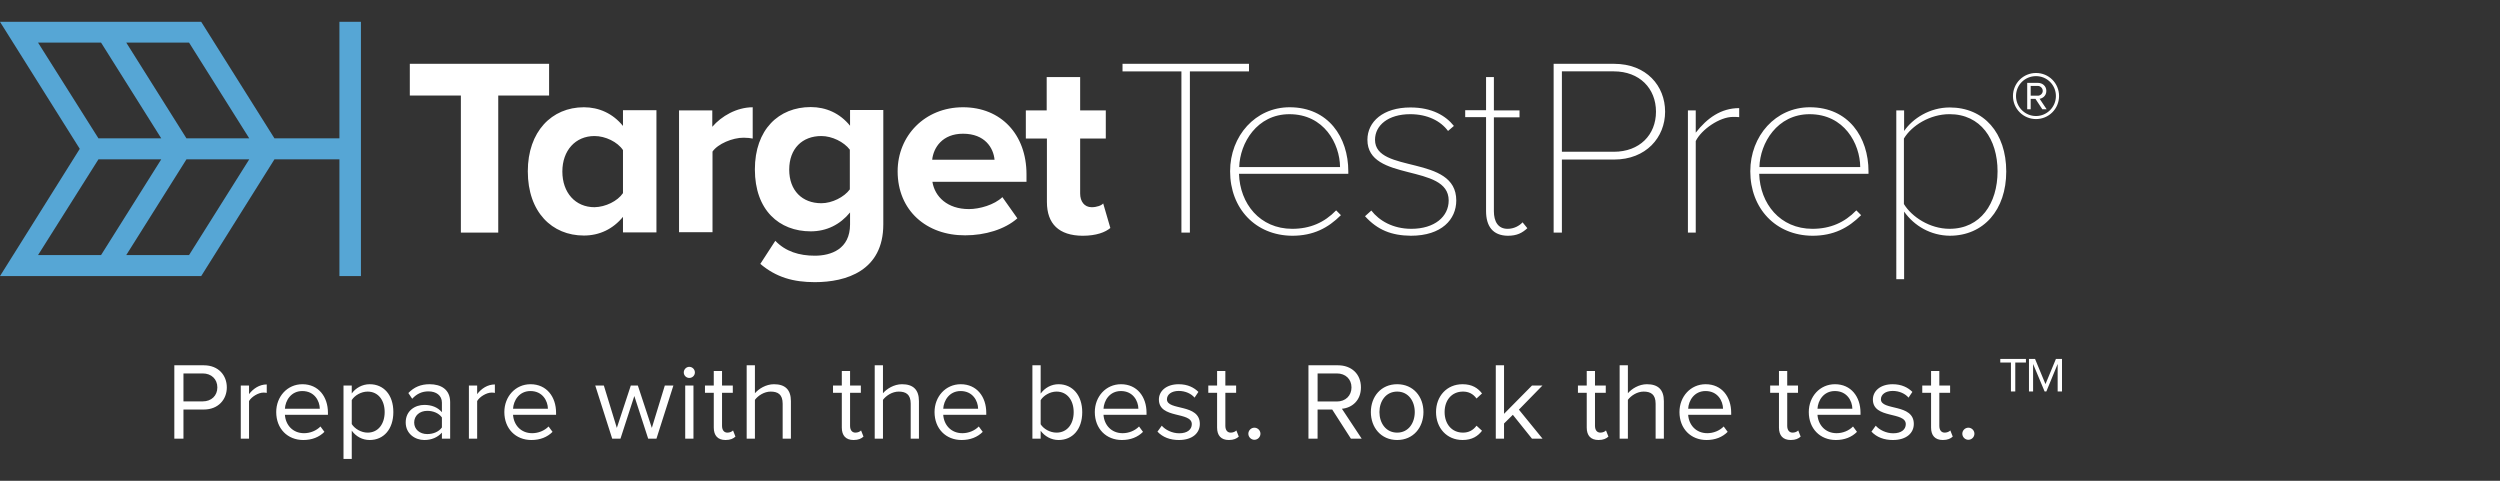
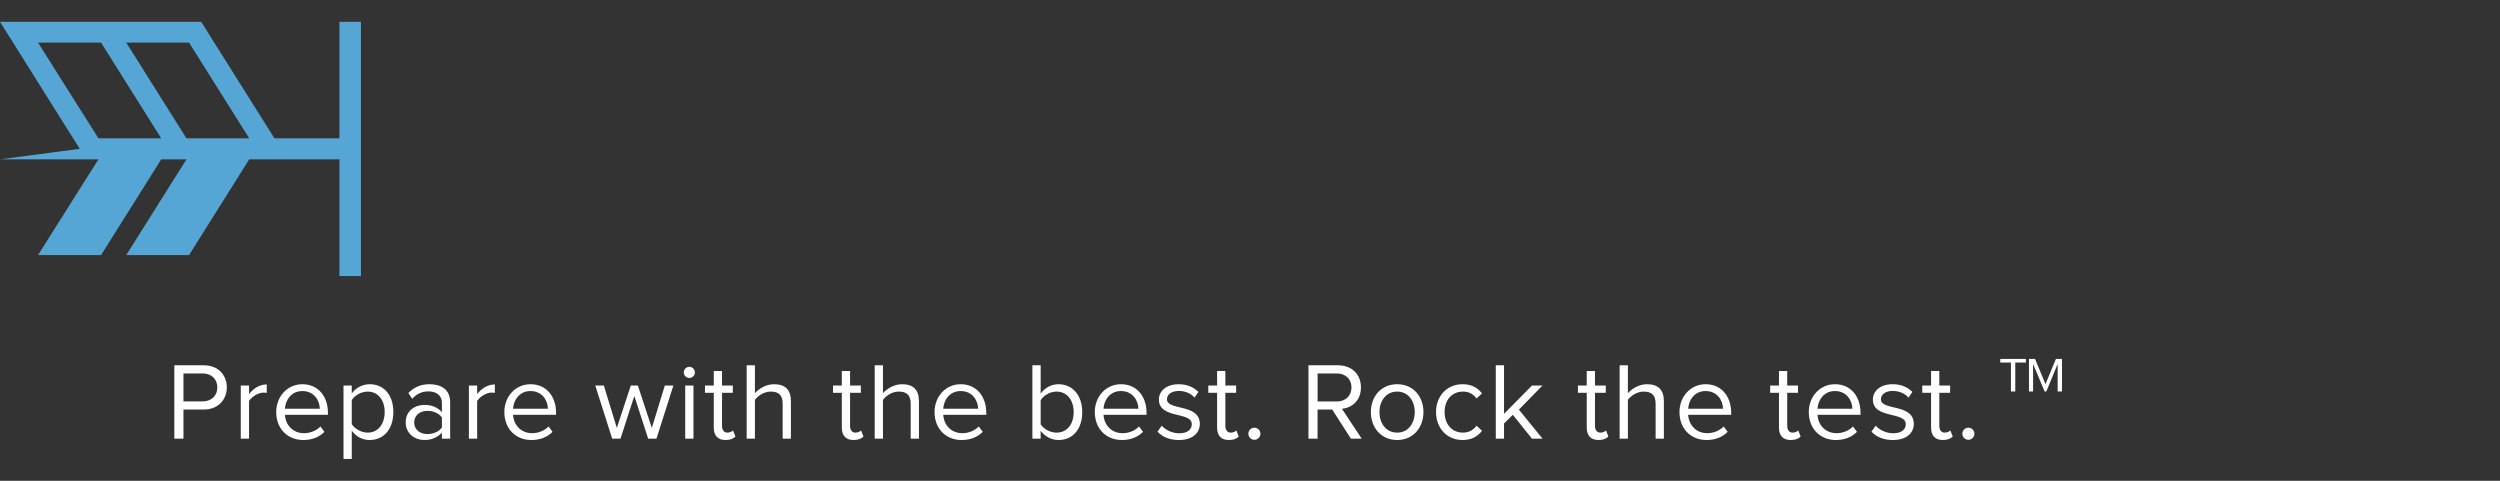
<svg xmlns="http://www.w3.org/2000/svg" xmlns:ns1="http://sodipodi.sourceforge.net/DTD/sodipodi-0.dtd" xmlns:ns2="http://www.inkscape.org/namespaces/inkscape" width="260" height="50" fill="none" viewBox="0 0 260 50" version="1.1" id="svg12" ns1:docname="logo.svg" ns2:version="1.2.2 (b0a8486, 2022-12-01)">
  <rect x="0" y="0" width="260" height="50" fill="#333333" stroke="none" />
  <defs id="defs16" />
  <ns1:namedview id="namedview14" pagecolor="#ffffff" bordercolor="#666666" borderopacity="1.0" ns2:pageshadow="2" ns2:pageopacity="0.0" ns2:pagecheckerboard="0" showgrid="false" ns2:zoom="2.2088123" ns2:cx="63.608845" ns2:cy="20.37294" ns2:window-width="1309" ns2:window-height="456" ns2:window-x="0" ns2:window-y="38" ns2:window-maximized="0" ns2:current-layer="svg12" showguides="true" ns2:guide-bbox="true" ns2:showpageshadow="2" ns2:deskcolor="#d1d1d1">
    <ns1:guide position="220.933,17.403" orientation="1,0" id="guide1019" ns2:locked="false" />
  </ns1:namedview>
  <g id="g1596" transform="translate(-6.53,-4.173)">
-     <path fill="#56a6d5" fill-rule="evenodd" d="M 23.3,18.56 17.04,8.604 h -6.554 l 6.282,9.956 z m 9.151,0 h -6.53 l -6.26,-9.956 h 6.53 z m -6.26,12.14 6.26,-9.956 h -6.53 L 19.66,30.7 h 6.53 z M 44.068,6.442 V 32.883 H 41.83 v -12.14 h -6.757 l -7.616,12.14 H 6.531 L 14.825,19.652 6.53,6.442 h 20.926 l 7.616,12.118 h 6.757 V 6.442 h 2.237 z M 17.039,30.7 h -6.553 l 6.282,-9.956 H 23.3 L 17.04,30.7 Z" clip-rule="evenodd" id="path2" />
-     <path fill="#ffffff" d="M 54.461,28.363 V 14.105 h -5.31 V 10.81 h 14.485 v 3.296 h -5.288 v 14.258 h -3.887 z" id="path4" />
-     <path fill="#ffffff" d="m 71.32,28.363 v -1.637 c -1.04,1.266 -2.441,1.943 -4.068,1.943 -3.3,0 -5.83,-2.423 -5.83,-6.681 0,-4.127 2.485,-6.66 5.83,-6.66 1.56,0 3.005,0.634 4.068,1.944 v -1.638 h 3.48 v 12.708 h -3.48 z m 0,-4.104 v -4.476 c -0.565,-0.852 -1.83,-1.463 -2.96,-1.463 -1.99,0 -3.345,1.506 -3.345,3.69 0,2.205 1.356,3.712 3.344,3.712 1.153,-0.022 2.396,-0.634 2.96,-1.463 z m 5.83,4.104 V 15.656 h 3.458 v 1.703 c 0.949,-1.113 2.553,-2.03 4.203,-2.03 v 3.253 c -0.248,-0.044 -0.542,-0.088 -0.949,-0.088 -1.152,0 -2.666,0.634 -3.231,1.442 v 8.384 h -3.48 v 0.043 z m 8.452,3.255 1.56,-2.402 c 1.062,1.113 2.485,1.55 4.112,1.55 1.673,0 3.661,-0.677 3.661,-3.253 v -1.245 c -1.04,1.267 -2.44,1.965 -4.09,1.965 -3.277,0 -5.808,-2.205 -5.808,-6.44 0,-4.15 2.486,-6.485 5.808,-6.485 1.582,0 3.028,0.633 4.09,1.943 v -1.638 h 3.458 v 11.9 c 0,4.825 -3.864,6.004 -7.119,6.004 -2.237,0 -4.022,-0.502 -5.672,-1.9 z m 9.31,-7.752 V 19.74 c -0.61,-0.808 -1.852,-1.42 -2.96,-1.42 -1.988,0 -3.344,1.31 -3.344,3.494 0,2.183 1.356,3.494 3.344,3.494 1.108,0 2.373,-0.634 2.96,-1.442 z m 4.972,-1.878 c 0,-3.69 2.825,-6.66 6.802,-6.66 3.955,0 6.599,2.839 6.599,6.966 V 23.08 H 103.5 c 0.249,1.55 1.559,2.838 3.796,2.838 1.108,0 2.644,-0.437 3.481,-1.244 l 1.559,2.205 c -1.311,1.157 -3.367,1.768 -5.424,1.768 -4.022,0.022 -7.028,-2.576 -7.028,-6.659 z m 6.802,-3.908 c -2.146,0 -3.073,1.44 -3.209,2.707 h 6.486 c -0.113,-1.223 -0.994,-2.707 -3.277,-2.707 z m 8.723,7.097 v -6.594 h -2.192 v -2.926 h 2.169 v -3.472 h 3.48 v 3.472 h 2.667 v 2.926 h -2.667 v 5.72 c 0,0.808 0.43,1.42 1.198,1.42 0.52,0 1.017,-0.175 1.198,-0.393 l 0.745,2.554 c -0.519,0.437 -1.446,0.808 -2.892,0.808 -2.441,-0.022 -3.706,-1.223 -3.706,-3.515 z m 13.988,3.186 V 11.595 h -6.125 v -0.786 h 13.153 v 0.786 h -6.147 v 16.768 z m 5.063,-6.375 c 0,-3.69 2.644,-6.66 6.192,-6.66 4.022,0 6.101,3.123 6.101,6.66 v 0.262 h -11.367 c 0.091,3.1 2.17,5.72 5.537,5.72 1.853,0 3.345,-0.654 4.565,-1.92 l 0.497,0.501 c -1.333,1.332 -2.87,2.14 -5.062,2.14 -3.819,-0.022 -6.463,-2.838 -6.463,-6.703 z m 6.169,-5.939 c -3.367,0 -5.152,2.991 -5.22,5.502 h 10.486 c -0.023,-2.445 -1.673,-5.502 -5.266,-5.502 z m 7.863,10.611 0.656,-0.59 c 0.813,1.048 2.237,1.9 4.158,1.9 2.418,0 3.887,-1.267 3.887,-2.948 0,-3.887 -8.452,-1.878 -8.452,-6.31 0,-1.878 1.627,-3.363 4.474,-3.363 2.26,0 3.684,0.873 4.52,1.921 l -0.61,0.524 c -0.769,-1.047 -2.147,-1.746 -3.932,-1.746 -2.283,0 -3.661,1.157 -3.661,2.664 0,3.558 8.451,1.506 8.451,6.31 0,1.965 -1.514,3.668 -4.723,3.668 -2.011,-0.022 -3.457,-0.59 -4.768,-2.03 z m 12.588,-0.544 v -9.76 h -2.169 v -0.72 h 2.169 v -3.45 h 0.814 v 3.471 h 2.666 v 0.72 h -2.666 v 9.76 c 0,1.07 0.429,1.834 1.424,1.834 0.655,0 1.22,-0.305 1.559,-0.676 l 0.497,0.611 c -0.52,0.48 -1.062,0.786 -2.034,0.786 -1.559,-0.022 -2.26,-0.983 -2.26,-2.576 z m 7.028,2.247 V 10.81 h 6.283 c 3.367,0 5.31,2.292 5.31,4.978 0,2.685 -1.988,4.978 -5.31,4.978 h -5.424 v 7.598 h -0.859 z m 10.644,-12.576 c 0,-2.424 -1.717,-4.192 -4.384,-4.192 h -5.401 v 8.362 h 5.401 c 2.667,0 4.384,-1.747 4.384,-4.17 z m 3.321,12.577 V 15.656 h 0.814 v 2.315 c 1.175,-1.507 2.621,-2.555 4.519,-2.555 v 0.939 c -0.248,-0.022 -0.407,-0.022 -0.655,-0.022 -1.379,0 -3.277,1.31 -3.864,2.511 v 9.52 z m 6.487,-6.376 c 0,-3.69 2.644,-6.66 6.192,-6.66 4.022,0 6.101,3.123 6.101,6.66 v 0.262 h -11.367 c 0.091,3.1 2.17,5.72 5.537,5.72 1.853,0 3.344,-0.654 4.565,-1.92 l 0.497,0.501 c -1.333,1.332 -2.87,2.14 -5.062,2.14 -3.819,-0.022 -6.463,-2.838 -6.463,-6.703 z m 6.169,-5.939 c -3.367,0 -5.152,2.991 -5.22,5.502 h 10.485 c -0.022,-2.445 -1.672,-5.502 -5.265,-5.502 z m 9.829,10.13 v 7.03 h -0.813 V 15.655 h 0.813 v 2.14 c 0.904,-1.31 2.667,-2.446 4.746,-2.446 3.548,0 5.876,2.642 5.876,6.66 0,3.995 -2.351,6.68 -5.876,6.68 -1.966,-0.021 -3.683,-1.004 -4.746,-2.51 z m 9.718,-4.192 c 0,-3.341 -1.763,-5.94 -4.995,-5.94 -2.033,0 -3.932,1.18 -4.745,2.534 v 6.812 c 0.813,1.332 2.689,2.576 4.745,2.576 3.232,0 4.995,-2.642 4.995,-5.982 z m 6.396,-7.827 c 0,-1.334 -1.063,-2.397 -2.397,-2.397 -1.323,0 -2.397,1.063 -2.397,2.397 0,1.323 1.074,2.397 2.397,2.397 1.334,0 2.397,-1.074 2.397,-2.397 z m -0.328,0 c 0,1.142 -0.927,2.08 -2.069,2.08 -1.153,0 -2.08,-0.938 -2.08,-2.08 0,-1.153 0.927,-2.069 2.08,-2.069 1.142,0 2.069,0.916 2.069,2.07 z m -0.961,1.38 -0.735,-1.097 c 0.158,0 0.701,-0.204 0.701,-0.814 0,-0.509 -0.407,-0.837 -0.871,-0.837 h -1.119 v 2.748 h 0.362 v -1.086 h 0.497 l 0.713,1.086 z m -0.407,-1.911 c 0,0.282 -0.26,0.497 -0.498,0.497 h -0.757 V 13.11 h 0.757 c 0.238,0 0.498,0.214 0.498,0.52 z" id="path6" />
+     <path fill="#56a6d5" fill-rule="evenodd" d="M 23.3,18.56 17.04,8.604 h -6.554 l 6.282,9.956 z m 9.151,0 h -6.53 l -6.26,-9.956 h 6.53 z m -6.26,12.14 6.26,-9.956 h -6.53 L 19.66,30.7 h 6.53 z M 44.068,6.442 V 32.883 H 41.83 v -12.14 h -6.757 H 6.531 L 14.825,19.652 6.53,6.442 h 20.926 l 7.616,12.118 h 6.757 V 6.442 h 2.237 z M 17.039,30.7 h -6.553 l 6.282,-9.956 H 23.3 L 17.04,30.7 Z" clip-rule="evenodd" id="path2" />
    <path fill="#ffffff" d="m 25.61,49.797 v -3.033 h 2.117 c 1.51,0 2.392,-1.053 2.392,-2.3 0,-1.247 -0.858,-2.3 -2.392,-2.3 H 24.66 v 7.633 z m 2.003,-3.88 H 25.61 V 43.01 h 2.003 c 0.904,0 1.522,0.596 1.522,1.454 0,0.858 -0.618,1.453 -1.522,1.453 z m 4.817,3.88 v -3.914 c 0.252,-0.446 0.973,-0.881 1.499,-0.881 0.137,0 0.24,0.011 0.343,0.034 v -0.881 c -0.755,0 -1.396,0.423 -1.842,1.007 v -0.893 h -0.859 v 5.528 z m 5.643,0.137 c 0.904,0 1.648,-0.297 2.197,-0.847 l -0.412,-0.56 c -0.435,0.446 -1.076,0.698 -1.705,0.698 -1.19,0 -1.923,-0.87 -1.992,-1.912 h 4.475 v -0.217 c 0,-1.66 -0.984,-2.964 -2.655,-2.964 -1.58,0 -2.724,1.293 -2.724,2.895 0,1.728 1.179,2.907 2.816,2.907 z m 1.716,-3.25 h -3.628 c 0.046,-0.847 0.63,-1.842 1.809,-1.842 1.258,0 1.808,1.018 1.82,1.842 z m 5.19,3.25 c 1.453,0 2.46,-1.121 2.46,-2.907 0,-1.796 -1.007,-2.895 -2.46,-2.895 -0.778,0 -1.465,0.4 -1.866,0.961 v -0.824 h -0.858 v 7.634 h 0.858 v -2.941 c 0.447,0.617 1.11,0.972 1.866,0.972 z m -0.218,-0.767 c -0.675,0 -1.35,-0.412 -1.648,-0.892 V 45.78 c 0.298,-0.48 0.973,-0.881 1.648,-0.881 1.11,0 1.774,0.904 1.774,2.128 0,1.225 -0.664,2.14 -1.774,2.14 z m 8.586,0.63 v -3.8 c 0,-1.339 -0.972,-1.865 -2.14,-1.865 -0.904,0 -1.613,0.298 -2.208,0.916 l 0.4,0.595 c 0.492,-0.527 1.03,-0.767 1.694,-0.767 0.801,0 1.396,0.423 1.396,1.167 v 0.996 c -0.446,-0.515 -1.076,-0.756 -1.83,-0.756 -0.94,0 -1.935,0.584 -1.935,1.82 0,1.202 0.996,1.831 1.934,1.831 0.744,0 1.373,-0.263 1.831,-0.767 v 0.63 z m -2.38,-0.48 c -0.801,0 -1.362,-0.504 -1.362,-1.202 0,-0.71 0.561,-1.214 1.362,-1.214 0.607,0 1.19,0.23 1.522,0.687 v 1.042 c -0.332,0.457 -0.915,0.686 -1.522,0.686 z m 5.188,0.48 v -3.914 c 0.252,-0.446 0.973,-0.881 1.5,-0.881 0.137,0 0.24,0.011 0.343,0.034 v -0.881 c -0.756,0 -1.397,0.423 -1.843,1.007 v -0.893 h -0.858 v 5.528 z m 5.643,0.137 c 0.904,0 1.648,-0.297 2.197,-0.847 l -0.412,-0.56 c -0.435,0.446 -1.076,0.698 -1.705,0.698 -1.19,0 -1.922,-0.87 -1.991,-1.912 h 4.475 v -0.217 c 0,-1.66 -0.985,-2.964 -2.656,-2.964 -1.579,0 -2.723,1.293 -2.723,2.895 0,1.728 1.178,2.907 2.815,2.907 z m 1.717,-3.25 h -3.628 c 0.046,-0.847 0.63,-1.842 1.808,-1.842 1.259,0 1.808,1.018 1.82,1.842 z m 11.287,3.113 1.762,-5.528 h -0.892 l -1.35,4.406 -1.454,-4.406 h -0.733 l -1.453,4.406 -1.35,-4.406 h -0.893 l 1.762,5.528 h 0.859 l 1.441,-4.44 1.442,4.44 z m 3.414,-6.317 c 0.32,0 0.584,-0.252 0.584,-0.572 0,-0.32 -0.263,-0.584 -0.584,-0.584 -0.309,0 -0.572,0.263 -0.572,0.584 0,0.32 0.263,0.572 0.572,0.572 z m 0.435,6.317 v -5.528 h -0.858 v 5.528 z m 3.337,0.137 c 0.504,0 0.813,-0.149 1.03,-0.355 l -0.251,-0.64 c -0.115,0.126 -0.344,0.228 -0.584,0.228 -0.378,0 -0.56,-0.297 -0.56,-0.71 v -3.432 h 1.12 v -0.756 h -1.12 v -1.51 h -0.86 v 1.51 h -0.915 v 0.756 h 0.916 v 3.616 c 0,0.824 0.412,1.293 1.224,1.293 z m 6.798,-0.137 v -3.903 c 0,-1.201 -0.607,-1.762 -1.763,-1.762 -0.835,0 -1.59,0.48 -1.98,0.939 v -2.907 h -0.858 v 7.633 h 0.858 v -4.04 c 0.332,-0.446 0.973,-0.858 1.637,-0.858 0.744,0 1.247,0.286 1.247,1.259 v 3.639 z m 6.518,0.137 c 0.503,0 0.812,-0.149 1.03,-0.355 l -0.252,-0.64 c -0.114,0.126 -0.343,0.228 -0.584,0.228 -0.377,0 -0.56,-0.297 -0.56,-0.71 v -3.432 h 1.121 v -0.756 h -1.121 v -1.51 h -0.859 v 1.51 h -0.915 v 0.756 h 0.915 v 3.616 c 0,0.824 0.412,1.293 1.225,1.293 z m 6.797,-0.137 v -3.903 c 0,-1.201 -0.607,-1.762 -1.762,-1.762 -0.836,0 -1.591,0.48 -1.98,0.939 V 42.164 H 97.5 v 7.633 h 0.859 v -4.04 c 0.332,-0.446 0.972,-0.858 1.636,-0.858 0.744,0 1.248,0.286 1.248,1.259 v 3.639 z m 4.437,0.137 c 0.905,0 1.648,-0.297 2.198,-0.847 l -0.412,-0.56 c -0.435,0.446 -1.076,0.698 -1.705,0.698 -1.191,0 -1.923,-0.87 -1.992,-1.912 h 4.475 v -0.217 c 0,-1.66 -0.984,-2.964 -2.655,-2.964 -1.579,0 -2.724,1.293 -2.724,2.895 0,1.728 1.179,2.907 2.815,2.907 z m 1.717,-3.25 h -3.628 c 0.046,-0.847 0.63,-1.842 1.808,-1.842 1.259,0 1.809,1.018 1.82,1.842 z m 6.504,1.614 V 45.79 c 0.297,-0.48 0.972,-0.892 1.648,-0.892 1.121,0 1.785,0.915 1.785,2.14 0,1.224 -0.664,2.128 -1.785,2.128 -0.676,0 -1.351,-0.389 -1.648,-0.87 z m 0,1.499 v -0.824 c 0.412,0.56 1.087,0.961 1.865,0.961 1.442,0 2.46,-1.098 2.46,-2.895 0,-1.763 -1.018,-2.907 -2.46,-2.907 -0.755,0 -1.419,0.366 -1.865,0.973 V 42.164 H 113.9 v 7.633 z m 8.448,0.137 c 0.904,0 1.648,-0.297 2.197,-0.847 l -0.412,-0.56 c -0.435,0.446 -1.076,0.698 -1.705,0.698 -1.19,0 -1.923,-0.87 -1.992,-1.912 h 4.475 v -0.217 c 0,-1.66 -0.984,-2.964 -2.655,-2.964 -1.579,0 -2.724,1.293 -2.724,2.895 0,1.728 1.179,2.907 2.816,2.907 z m 1.716,-3.25 h -3.628 c 0.046,-0.847 0.63,-1.842 1.809,-1.842 1.258,0 1.808,1.018 1.819,1.842 z m 4.217,3.25 c 1.431,0 2.174,-0.744 2.174,-1.67 0,-2.152 -3.421,-1.351 -3.421,-2.564 0,-0.492 0.469,-0.87 1.224,-0.87 0.71,0 1.316,0.298 1.648,0.698 l 0.401,-0.595 c -0.447,-0.446 -1.11,-0.8 -2.049,-0.8 -1.316,0 -2.06,0.731 -2.06,1.59 0,2.048 3.422,1.224 3.422,2.563 0,0.55 -0.458,0.95 -1.305,0.95 -0.755,0 -1.453,-0.366 -1.819,-0.79 l -0.447,0.619 c 0.561,0.595 1.328,0.87 2.232,0.87 z m 5.194,0 c 0.503,0 0.812,-0.149 1.03,-0.355 l -0.252,-0.64 c -0.114,0.126 -0.343,0.228 -0.584,0.228 -0.377,0 -0.56,-0.297 -0.56,-0.71 v -3.432 h 1.121 v -0.756 h -1.121 v -1.51 h -0.859 v 1.51 h -0.915 v 0.756 h 0.915 v 3.616 c 0,0.824 0.412,1.293 1.225,1.293 z m 2.654,-0.023 c 0.344,0 0.63,-0.286 0.63,-0.63 0,-0.342 -0.286,-0.628 -0.63,-0.628 -0.343,0 -0.629,0.286 -0.629,0.629 0,0.343 0.286,0.63 0.629,0.63 z m 11.161,-0.114 -2.059,-3.113 c 1.041,-0.091 1.979,-0.847 1.979,-2.22 0,-1.408 -0.995,-2.3 -2.391,-2.3 h -3.067 v 7.633 h 0.949 v -3.033 h 1.522 l 1.946,3.033 z m -2.586,-3.868 H 143.56 V 43.01 h 2.003 c 0.904,0 1.522,0.596 1.522,1.454 0,0.858 -0.618,1.465 -1.522,1.465 z m 6.273,4.005 c 1.682,0 2.735,-1.304 2.735,-2.907 0,-1.602 -1.053,-2.895 -2.735,-2.895 -1.682,0 -2.735,1.293 -2.735,2.895 0,1.603 1.053,2.907 2.735,2.907 z m 0,-0.767 c -1.179,0 -1.843,-1.007 -1.843,-2.14 0,-1.121 0.664,-2.128 1.843,-2.128 1.179,0 1.831,1.007 1.831,2.128 0,1.133 -0.652,2.14 -1.831,2.14 z m 6.801,0.767 c 1.007,0 1.602,-0.412 2.025,-0.961 l -0.572,-0.526 c -0.366,0.492 -0.835,0.72 -1.408,0.72 -1.178,0 -1.911,-0.915 -1.911,-2.14 0,-1.224 0.733,-2.128 1.911,-2.128 0.573,0 1.042,0.217 1.408,0.72 l 0.572,-0.526 c -0.423,-0.549 -1.018,-0.96 -2.025,-0.96 -1.648,0 -2.758,1.258 -2.758,2.894 0,1.648 1.11,2.907 2.758,2.907 z m 8.321,-0.137 -2.461,-3.021 2.449,-2.507 h -1.087 l -2.907,2.942 v -5.047 h -0.858 v 7.633 h 0.858 v -1.58 l 0.916,-0.904 1.991,2.484 z m 5.819,0.137 c 0.504,0 0.813,-0.149 1.03,-0.355 l -0.252,-0.64 c -0.114,0.126 -0.343,0.228 -0.583,0.228 -0.378,0 -0.561,-0.297 -0.561,-0.71 v -3.432 h 1.121 v -0.756 h -1.121 v -1.51 h -0.859 v 1.51 h -0.915 v 0.756 h 0.915 v 3.616 c 0,0.824 0.412,1.293 1.225,1.293 z m 6.797,-0.137 v -3.903 c 0,-1.201 -0.606,-1.762 -1.762,-1.762 -0.836,0 -1.591,0.48 -1.98,0.939 v -2.907 h -0.858 v 7.633 h 0.858 v -4.04 c 0.332,-0.446 0.973,-0.858 1.636,-0.858 0.744,0 1.248,0.286 1.248,1.259 v 3.639 z m 4.438,0.137 c 0.904,0 1.648,-0.297 2.197,-0.847 l -0.412,-0.56 c -0.435,0.446 -1.076,0.698 -1.705,0.698 -1.19,0 -1.923,-0.87 -1.991,-1.912 h 4.474 v -0.217 c 0,-1.66 -0.984,-2.964 -2.655,-2.964 -1.579,0 -2.724,1.293 -2.724,2.895 0,1.728 1.179,2.907 2.816,2.907 z m 1.716,-3.25 h -3.627 c 0.045,-0.847 0.629,-1.842 1.808,-1.842 1.259,0 1.808,1.018 1.819,1.842 z m 7.042,3.25 c 0.503,0 0.812,-0.149 1.03,-0.355 l -0.252,-0.64 c -0.115,0.126 -0.343,0.228 -0.584,0.228 -0.377,0 -0.561,-0.297 -0.561,-0.71 v -3.432 h 1.122 v -0.756 h -1.122 v -1.51 h -0.858 v 1.51 h -0.915 v 0.756 h 0.915 v 3.616 c 0,0.824 0.412,1.293 1.225,1.293 z m 4.691,0 c 0.904,0 1.648,-0.297 2.197,-0.847 l -0.412,-0.56 c -0.434,0.446 -1.075,0.698 -1.705,0.698 -1.19,0 -1.922,-0.87 -1.991,-1.912 h 4.475 v -0.217 c 0,-1.66 -0.985,-2.964 -2.655,-2.964 -1.58,0 -2.724,1.293 -2.724,2.895 0,1.728 1.179,2.907 2.815,2.907 z m 1.717,-3.25 h -3.628 c 0.046,-0.847 0.629,-1.842 1.808,-1.842 1.259,0 1.808,1.018 1.82,1.842 z m 4.217,3.25 c 1.43,0 2.174,-0.744 2.174,-1.67 0,-2.152 -3.422,-1.351 -3.422,-2.564 0,-0.492 0.469,-0.87 1.225,-0.87 0.709,0 1.316,0.298 1.648,0.698 l 0.4,-0.595 c -0.446,-0.446 -1.11,-0.8 -2.048,-0.8 -1.316,0 -2.06,0.731 -2.06,1.59 0,2.048 3.422,1.224 3.422,2.563 0,0.55 -0.458,0.95 -1.305,0.95 -0.755,0 -1.453,-0.366 -1.82,-0.79 l -0.446,0.619 c 0.561,0.595 1.328,0.87 2.232,0.87 z m 5.193,0 c 0.504,0 0.813,-0.149 1.03,-0.355 l -0.251,-0.64 c -0.115,0.126 -0.344,0.228 -0.584,0.228 -0.378,0 -0.561,-0.297 -0.561,-0.71 v -3.432 h 1.122 v -0.756 h -1.122 v -1.51 h -0.858 v 1.51 h -0.916 v 0.756 h 0.916 v 3.616 c 0,0.824 0.412,1.293 1.224,1.293 z m 2.655,-0.023 c 0.343,0 0.629,-0.286 0.629,-0.63 0,-0.342 -0.286,-0.628 -0.629,-0.628 -0.343,0 -0.63,0.286 -0.63,0.629 0,0.343 0.287,0.63 0.63,0.63 z m 4.426,-5.024 v -3.013 h -1.107 v -0.371 h 2.667 v 0.371 h -1.108 v 3.013 z m 4.859,0 v -2.86 l -1.176,2.86 h -0.18 l -1.198,-2.86 v 2.86 h -0.429 v -3.384 h 0.632 l 1.085,2.62 1.085,-2.62 h 0.633 v 3.384 z" id="path10" ns1:nodetypes="ccssscccsccsssccscccccccsccsccssssccsccsssccccccssccssscssccsscsssccccssccccccscccccccsccsccssssccscccccccccccccccssssscccccsccssccccccccccsscssccccccssccsccssccccccccccsscssccccccssccsccsccssssccscccsssccccssscccccsccsccssssccsccsssccssssccccsccssccccccccccsscsssccccsscccccccsccssssssssssssssccsssccssscccccccccccccsccssccccccccccsscssccccccssccsccsccssssccscsccssccccccccccsssccsccssssccsccsssccssssccccsccssccccccccccsscsssccccccccccccccccccccccccc" />
  </g>
</svg>